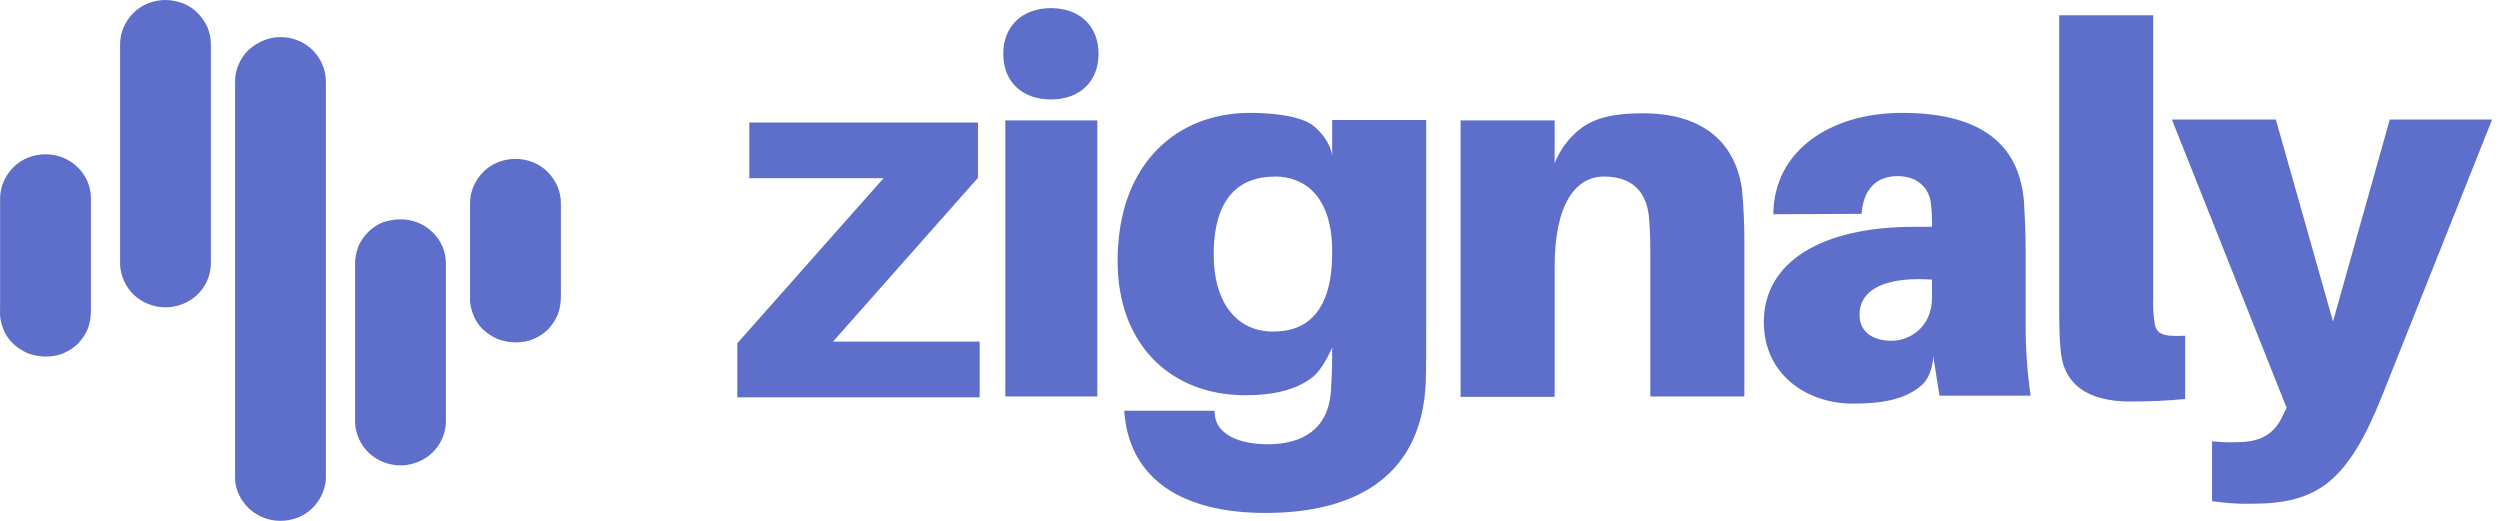
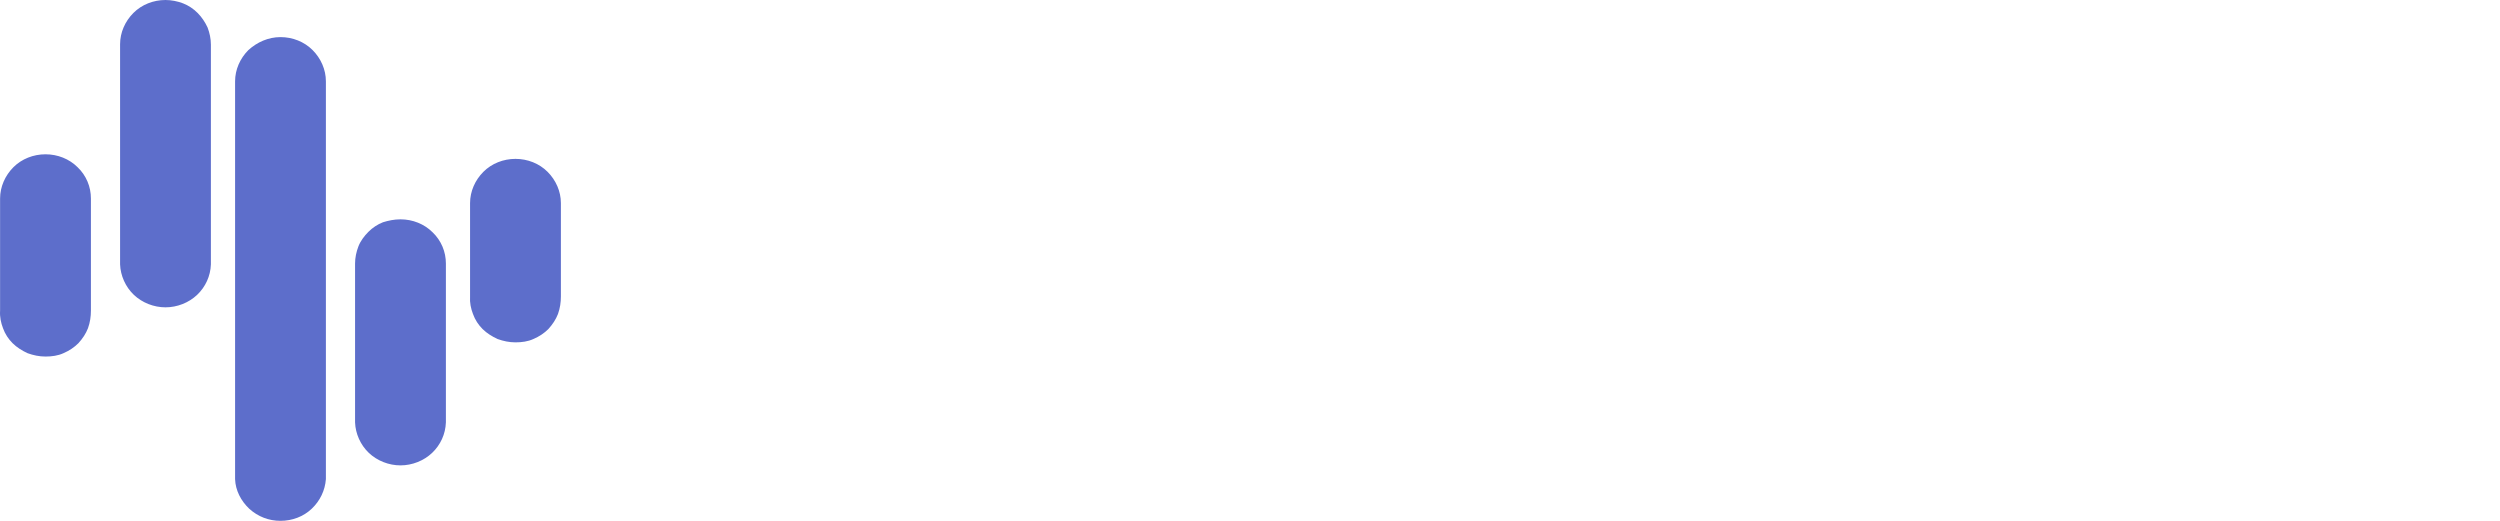
<svg xmlns="http://www.w3.org/2000/svg" width="120" height="25" viewBox="0 0 120 25" fill="none">
  <path fill-rule="evenodd" clip-rule="evenodd" d="M24.743 7.626C25.323 7.626 25.883 7.846 26.283 8.247C26.683 8.647 26.923 9.187 26.923 9.748V14.231C26.923 14.512 26.883 14.792 26.783 15.072C26.683 15.332 26.523 15.572 26.323 15.793C26.123 15.993 25.883 16.153 25.603 16.273C25.343 16.393 25.043 16.433 24.743 16.433C24.443 16.433 24.163 16.373 23.883 16.273C23.623 16.153 23.363 15.993 23.163 15.793C22.963 15.592 22.803 15.352 22.703 15.072C22.603 14.812 22.543 14.532 22.563 14.231V9.748C22.563 9.187 22.803 8.647 23.203 8.247C23.603 7.846 24.163 7.626 24.743 7.626ZM19.223 10.528C19.803 10.528 20.363 10.749 20.763 11.149C21.183 11.549 21.403 12.09 21.403 12.65V20.276C21.383 20.837 21.143 21.357 20.743 21.737C20.343 22.118 19.783 22.338 19.223 22.338C18.663 22.338 18.103 22.118 17.703 21.737C17.303 21.357 17.063 20.817 17.043 20.276V12.65C17.043 12.37 17.103 12.09 17.203 11.829C17.303 11.569 17.483 11.329 17.683 11.129C17.883 10.929 18.123 10.769 18.383 10.668C18.643 10.588 18.923 10.528 19.223 10.528ZM13.463 1.781C14.043 1.781 14.603 2.002 15.003 2.402C15.403 2.802 15.643 3.343 15.643 3.903V22.998C15.603 23.539 15.364 24.039 14.963 24.419C14.563 24.8 14.023 25 13.463 25C12.903 25 12.383 24.8 11.963 24.419C11.563 24.039 11.303 23.539 11.284 22.998V3.903C11.284 3.343 11.524 2.802 11.924 2.402C12.344 2.022 12.883 1.781 13.463 1.781ZM7.944 0C8.224 0 8.524 0.06 8.784 0.16C9.044 0.26 9.284 0.42 9.484 0.621C9.684 0.821 9.844 1.061 9.964 1.321C10.063 1.581 10.123 1.861 10.123 2.142V12.69C10.104 13.251 9.863 13.771 9.464 14.151C9.064 14.532 8.504 14.752 7.944 14.752C7.384 14.752 6.824 14.532 6.424 14.151C6.024 13.771 5.784 13.231 5.764 12.69V2.122C5.764 1.561 6.004 1.021 6.404 0.621C6.804 0.22 7.364 0 7.944 0ZM2.184 7.406C2.764 7.406 3.324 7.626 3.724 8.026C4.144 8.427 4.364 8.967 4.364 9.528V14.912C4.364 15.192 4.324 15.472 4.224 15.753C4.124 16.013 3.964 16.253 3.764 16.473C3.564 16.673 3.324 16.834 3.044 16.954C2.784 17.074 2.484 17.114 2.184 17.114C1.884 17.114 1.604 17.054 1.324 16.954C1.064 16.834 0.804 16.673 0.604 16.473C0.404 16.273 0.244 16.033 0.144 15.753C0.044 15.492 -0.016 15.212 0.004 14.912V9.528C0.004 8.967 0.244 8.427 0.644 8.026C1.044 7.626 1.604 7.406 2.184 7.406Z" fill="#5D6ECB" />
-   <path d="M47.023 19.071H35.391V16.477L42.41 8.555H35.967V5.88H46.943V8.535L39.984 16.397H47.023V19.071ZM52.73 2.582C52.73 3.93 51.815 4.774 50.443 4.774C49.071 4.774 48.156 3.93 48.156 2.582C48.156 1.255 49.071 0.391 50.443 0.391C51.815 0.391 52.73 1.235 52.73 2.582ZM48.256 19.031V5.78H52.67V19.031H48.256ZM68.458 15.733C68.458 16.558 68.458 17.583 68.438 18.307C68.279 22.691 65.277 24.621 60.743 24.621C56.727 24.621 54.301 22.992 53.983 19.956L53.963 19.715H58.297L58.317 19.956C58.417 20.821 59.431 21.324 60.843 21.324C62.533 21.324 63.746 20.6 63.885 18.79C63.905 18.388 63.944 17.764 63.944 17.04V16.678C63.944 16.678 63.507 17.744 62.95 18.146C62.195 18.709 61.141 18.971 59.789 18.971C56.15 18.971 53.645 16.497 53.645 12.536C53.645 7.791 56.548 5.418 59.988 5.418C61.081 5.418 62.473 5.558 63.07 6.061C63.905 6.765 63.944 7.489 63.944 7.489V5.76H68.458V15.733ZM63.944 12.134V12.053C63.944 9.379 62.572 8.474 61.22 8.474C59.471 8.474 58.258 9.5 58.258 12.214C58.258 14.708 59.51 15.914 61.081 15.914C62.732 15.934 63.944 14.949 63.944 12.134ZM83.73 11.551V19.031H79.216V12.295C79.216 11.873 79.216 11.149 79.156 10.485C79.057 9.218 78.361 8.474 76.989 8.474C75.637 8.474 74.623 9.781 74.623 12.797V19.051H70.109V5.78H74.623V7.831C74.881 7.187 75.299 6.624 75.835 6.202C76.591 5.599 77.625 5.438 78.858 5.438C81.622 5.438 83.252 6.725 83.61 9.037C83.69 9.862 83.73 10.706 83.73 11.551ZM92.797 17.101C92.797 17.101 92.777 18.026 92.24 18.488C91.405 19.232 90.172 19.373 88.939 19.373C86.752 19.373 84.664 18.006 84.664 15.452C84.664 12.617 87.368 10.887 91.882 10.887H92.737V10.686C92.737 10.364 92.717 10.043 92.677 9.721C92.598 9.057 92.061 8.454 91.087 8.454C90.033 8.454 89.436 9.118 89.357 10.264L85.121 10.284C85.141 7.187 87.925 5.418 91.286 5.418C95.501 5.418 96.953 7.268 97.151 9.681C97.191 10.344 97.231 11.129 97.231 11.933V15.653C97.231 16.779 97.311 17.885 97.47 18.991H93.095L92.797 17.101ZM92.737 14.286V13.421C90.709 13.28 89.257 13.783 89.257 15.11C89.257 15.914 89.874 16.357 90.788 16.357C91.703 16.357 92.737 15.673 92.737 14.286ZM103.356 14.245C103.336 14.648 103.356 15.05 103.415 15.472C103.494 15.995 103.713 16.176 104.887 16.116V19.152C104.051 19.232 103.255 19.273 102.261 19.273C100.194 19.273 99.001 18.448 98.901 16.699C98.842 15.995 98.842 15.331 98.842 14.326V0.732H103.356V14.245ZM114.351 18.971C112.682 23.154 111.23 24.179 108.067 24.179C107.431 24.199 106.795 24.139 106.179 24.058V21.183C106.576 21.223 106.994 21.243 107.392 21.223C108.446 21.223 109.162 20.881 109.579 19.936L109.758 19.574L104.251 5.739H109.241L111.985 15.432L114.709 5.739H119.621L114.351 18.971Z" fill="#5D6ECB" />
</svg>